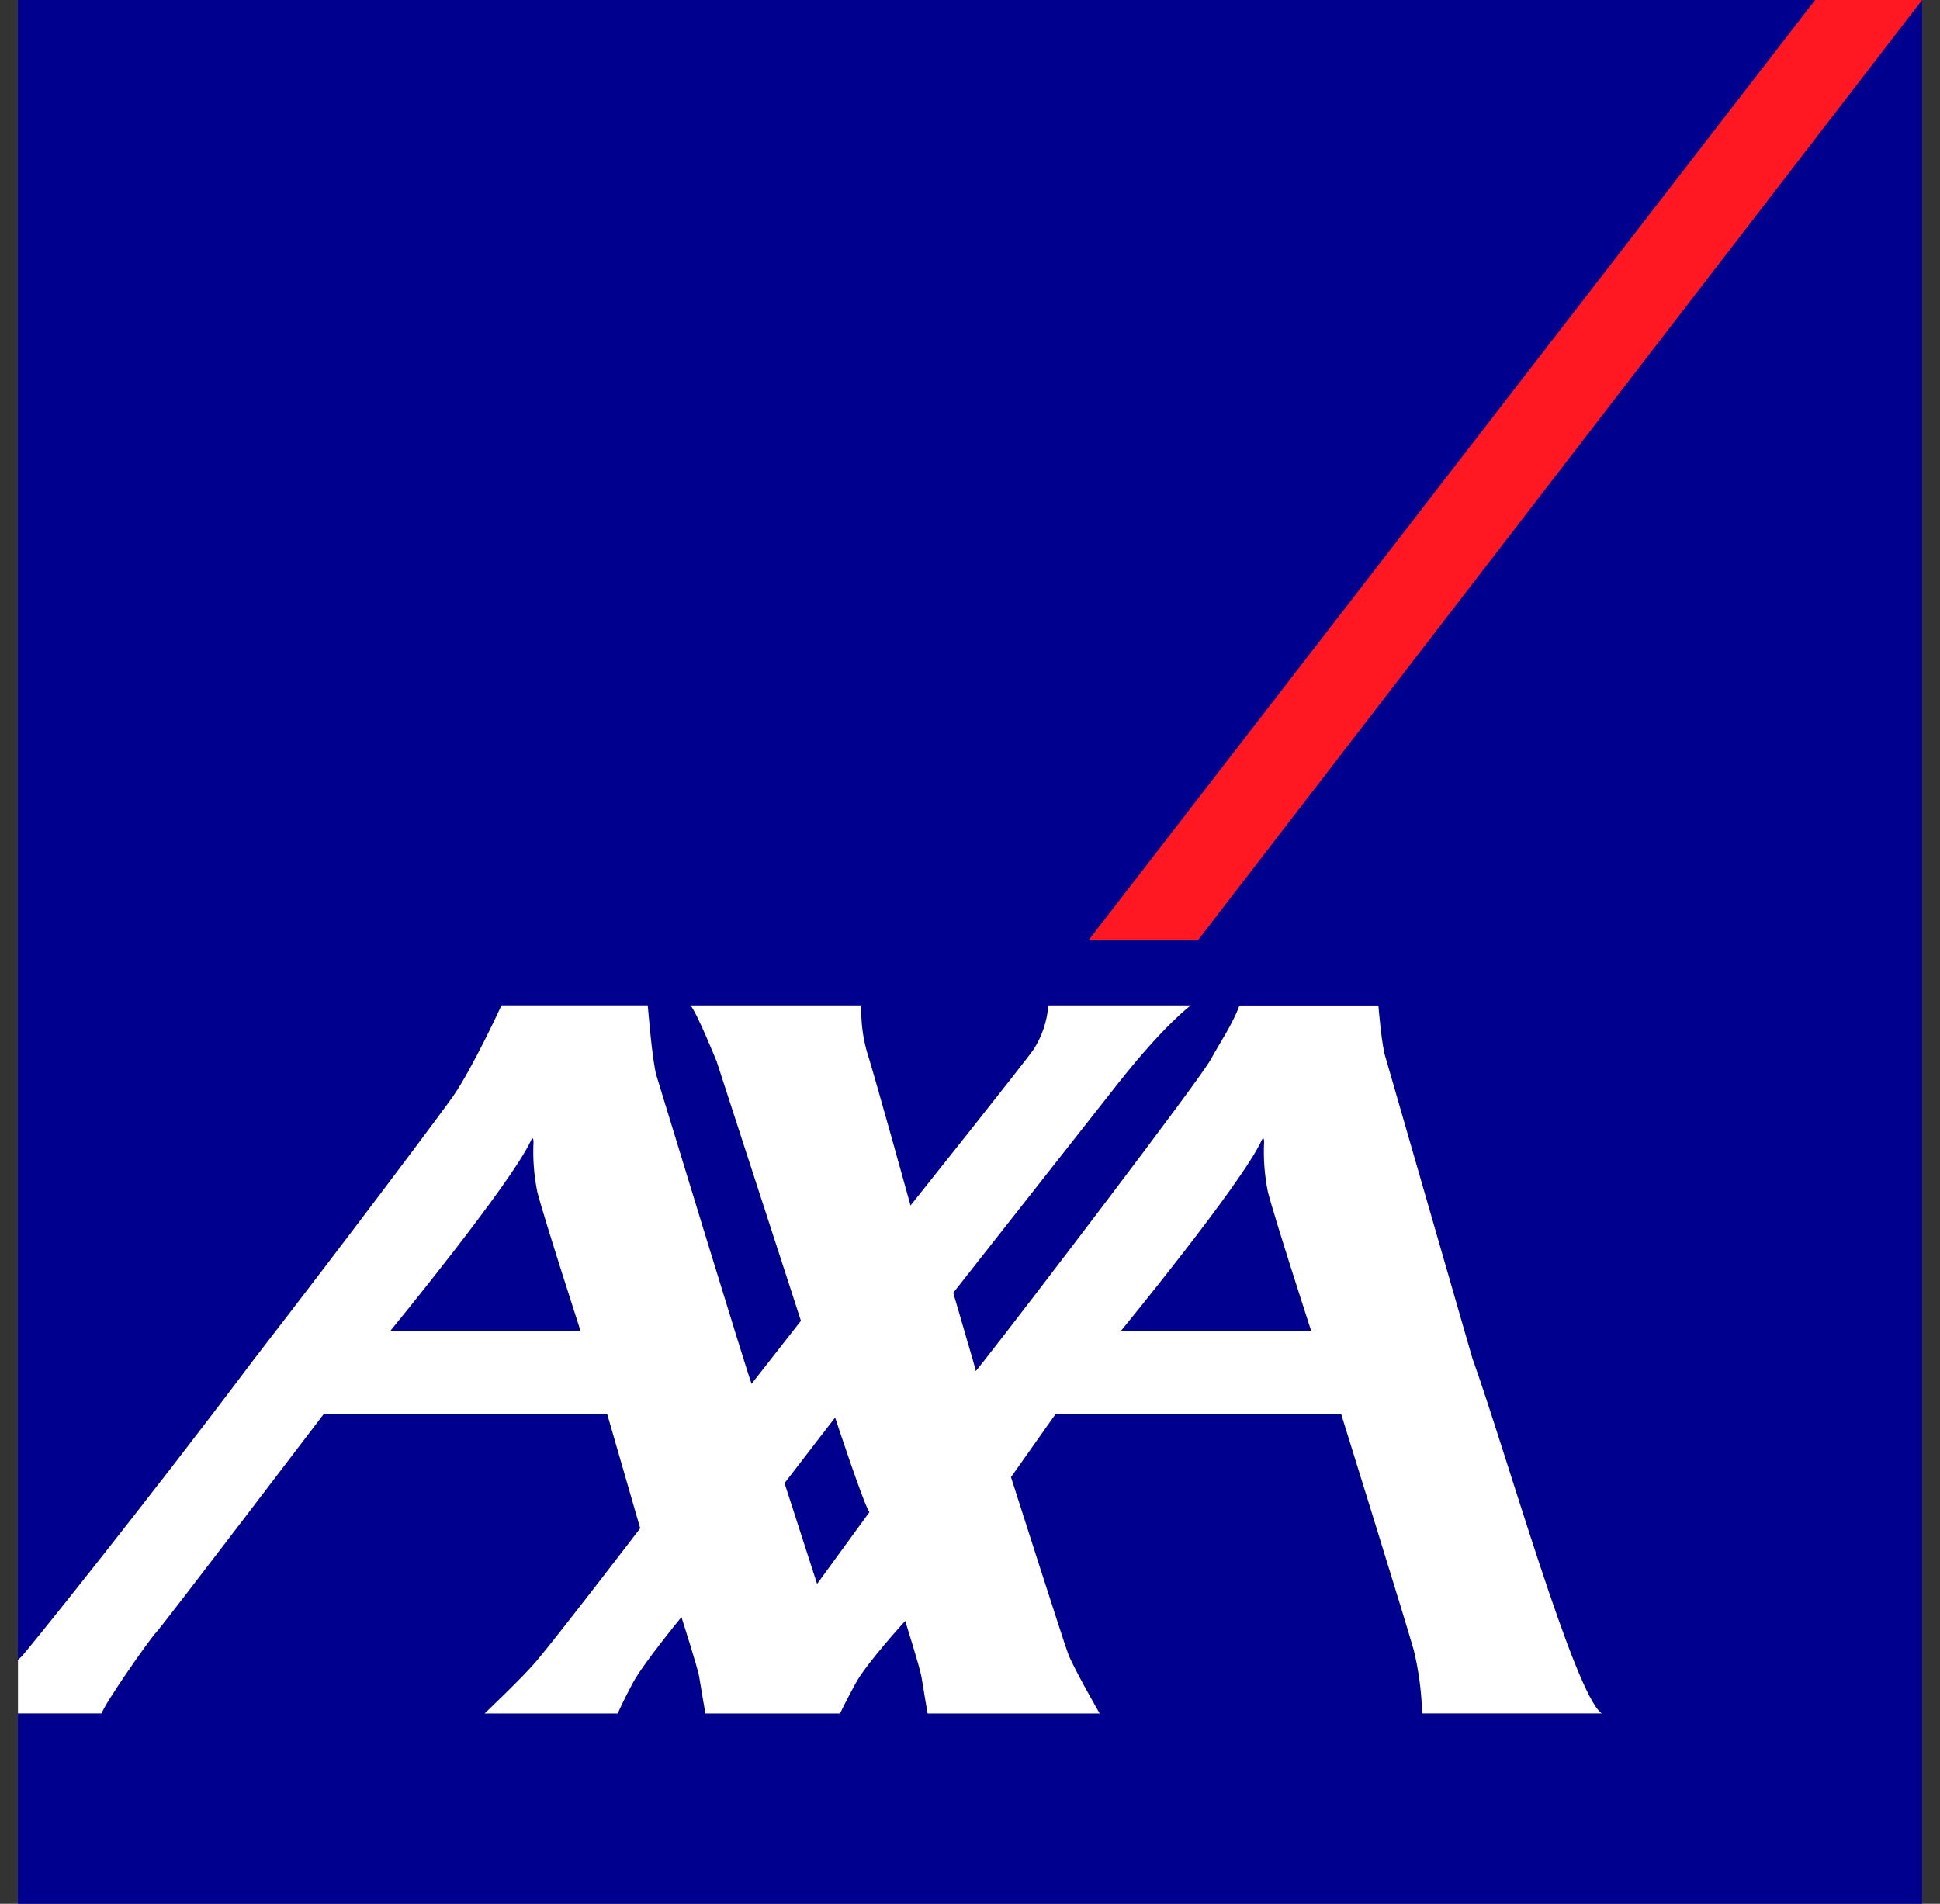
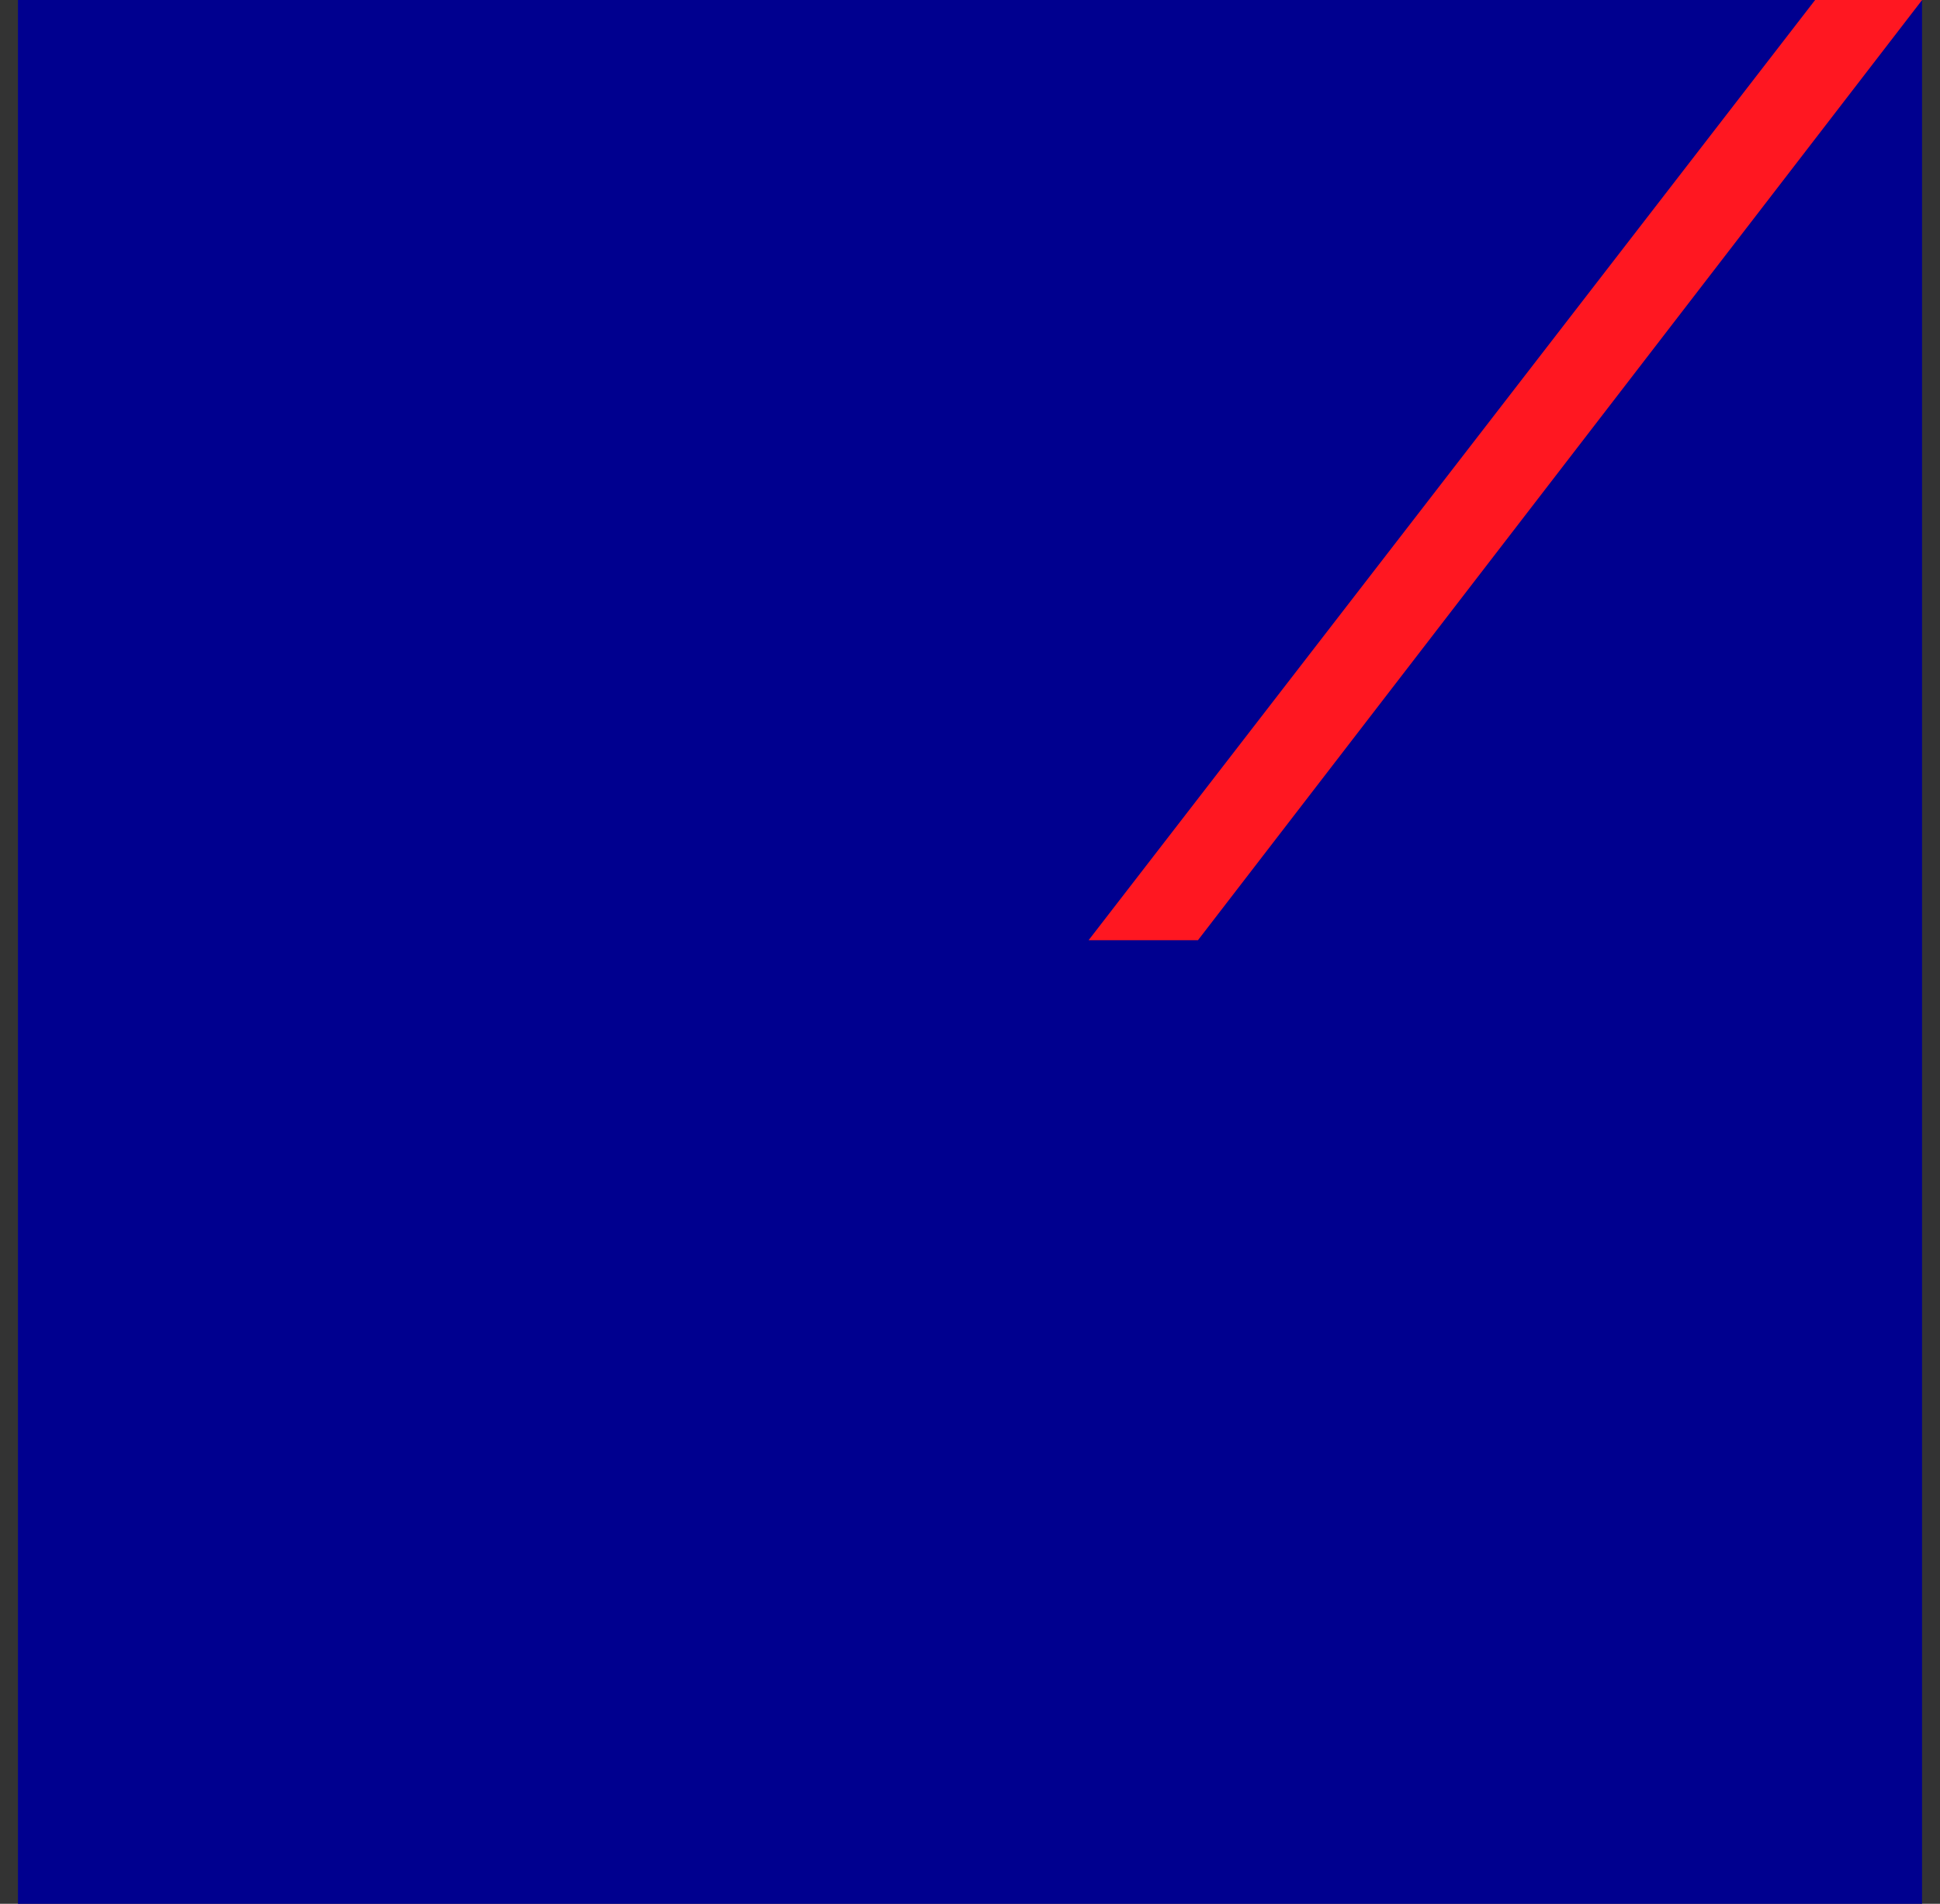
<svg xmlns="http://www.w3.org/2000/svg" width="54" height="53" viewBox="0 0 54 53" fill="none">
  <rect x="0" y="0" width="54" height="53" fill="#333333" stroke="none" />
  <path d="M53.5 0H0.5V53H53.5V0Z" fill="#00008F" />
  <path d="M33.345 26.175L53.502 0H50.524L30.301 26.175H33.345Z" fill="#FF1721" />
-   <path d="M40.999 37.855C41.922 40.439 43.826 47.164 44.583 47.701H39.585C39.57 47.106 39.492 46.516 39.352 45.938C39.137 45.169 37.328 39.355 37.328 39.355H29.39L28.141 41.123C28.141 41.123 29.64 45.816 29.734 46.046C29.894 46.461 30.61 47.703 30.61 47.703H25.82C25.82 47.703 25.697 46.987 25.65 46.688C25.613 46.447 25.196 45.126 25.196 45.126C25.196 45.126 24.109 46.316 23.814 46.867C23.515 47.417 23.382 47.703 23.382 47.703H19.635C19.635 47.703 19.51 46.987 19.463 46.688C19.427 46.447 18.968 45.02 18.968 45.02C18.968 45.02 17.919 46.293 17.619 46.845C17.322 47.396 17.195 47.703 17.195 47.703H13.489C13.489 47.703 14.536 46.706 14.903 46.278C15.52 45.553 17.82 42.546 17.82 42.546L16.898 39.355H9.02C9.02 39.355 4.529 45.257 4.352 45.439C4.172 45.618 2.863 47.497 2.833 47.701H0.5V46.215C0.53 46.183 0.56 46.153 0.592 46.125C0.665 46.072 3.996 41.935 7.059 37.855C9.811 34.297 12.393 30.838 12.62 30.507C13.168 29.71 13.959 27.988 13.959 27.988H18.031C18.031 27.988 18.156 29.572 18.276 29.955C18.382 30.296 20.863 38.437 20.921 38.524L22.294 36.77L19.949 29.551C19.949 29.551 19.399 28.192 19.22 27.99H23.977C23.96 28.428 24.012 28.863 24.132 29.284C24.326 29.879 25.345 33.56 25.345 33.56C25.345 33.56 28.589 29.493 28.78 29.2C29.01 28.835 29.148 28.42 29.18 27.99H33.144C33.144 27.99 32.419 28.521 31.147 30.129C30.719 30.671 26.534 35.991 26.534 35.991C26.534 35.991 26.899 37.236 27.078 37.857C27.127 38.035 27.161 38.156 27.161 38.167C27.161 38.173 27.252 38.059 27.411 37.857C28.492 36.488 33.404 30.047 33.701 29.495C33.941 29.05 34.294 28.544 34.501 27.992H38.368C38.368 27.992 38.458 29.148 38.576 29.467L40.997 37.859L40.999 37.855ZM35.113 31.758C34.544 32.979 31.203 37.049 31.203 37.049H36.496C36.496 37.049 35.47 33.889 35.291 33.177C35.199 32.721 35.163 32.257 35.186 31.793C35.186 31.728 35.175 31.623 35.111 31.758H35.113ZM14.776 31.758C14.207 32.979 10.866 37.049 10.866 37.049H16.159C16.159 37.049 15.135 33.889 14.955 33.177C14.863 32.721 14.828 32.257 14.85 31.793C14.85 31.728 14.837 31.623 14.776 31.758ZM22.744 44.096L24.201 42.096C24.066 41.952 23.245 39.463 23.245 39.463L21.838 41.29L22.744 44.096Z" fill="white" />
</svg>